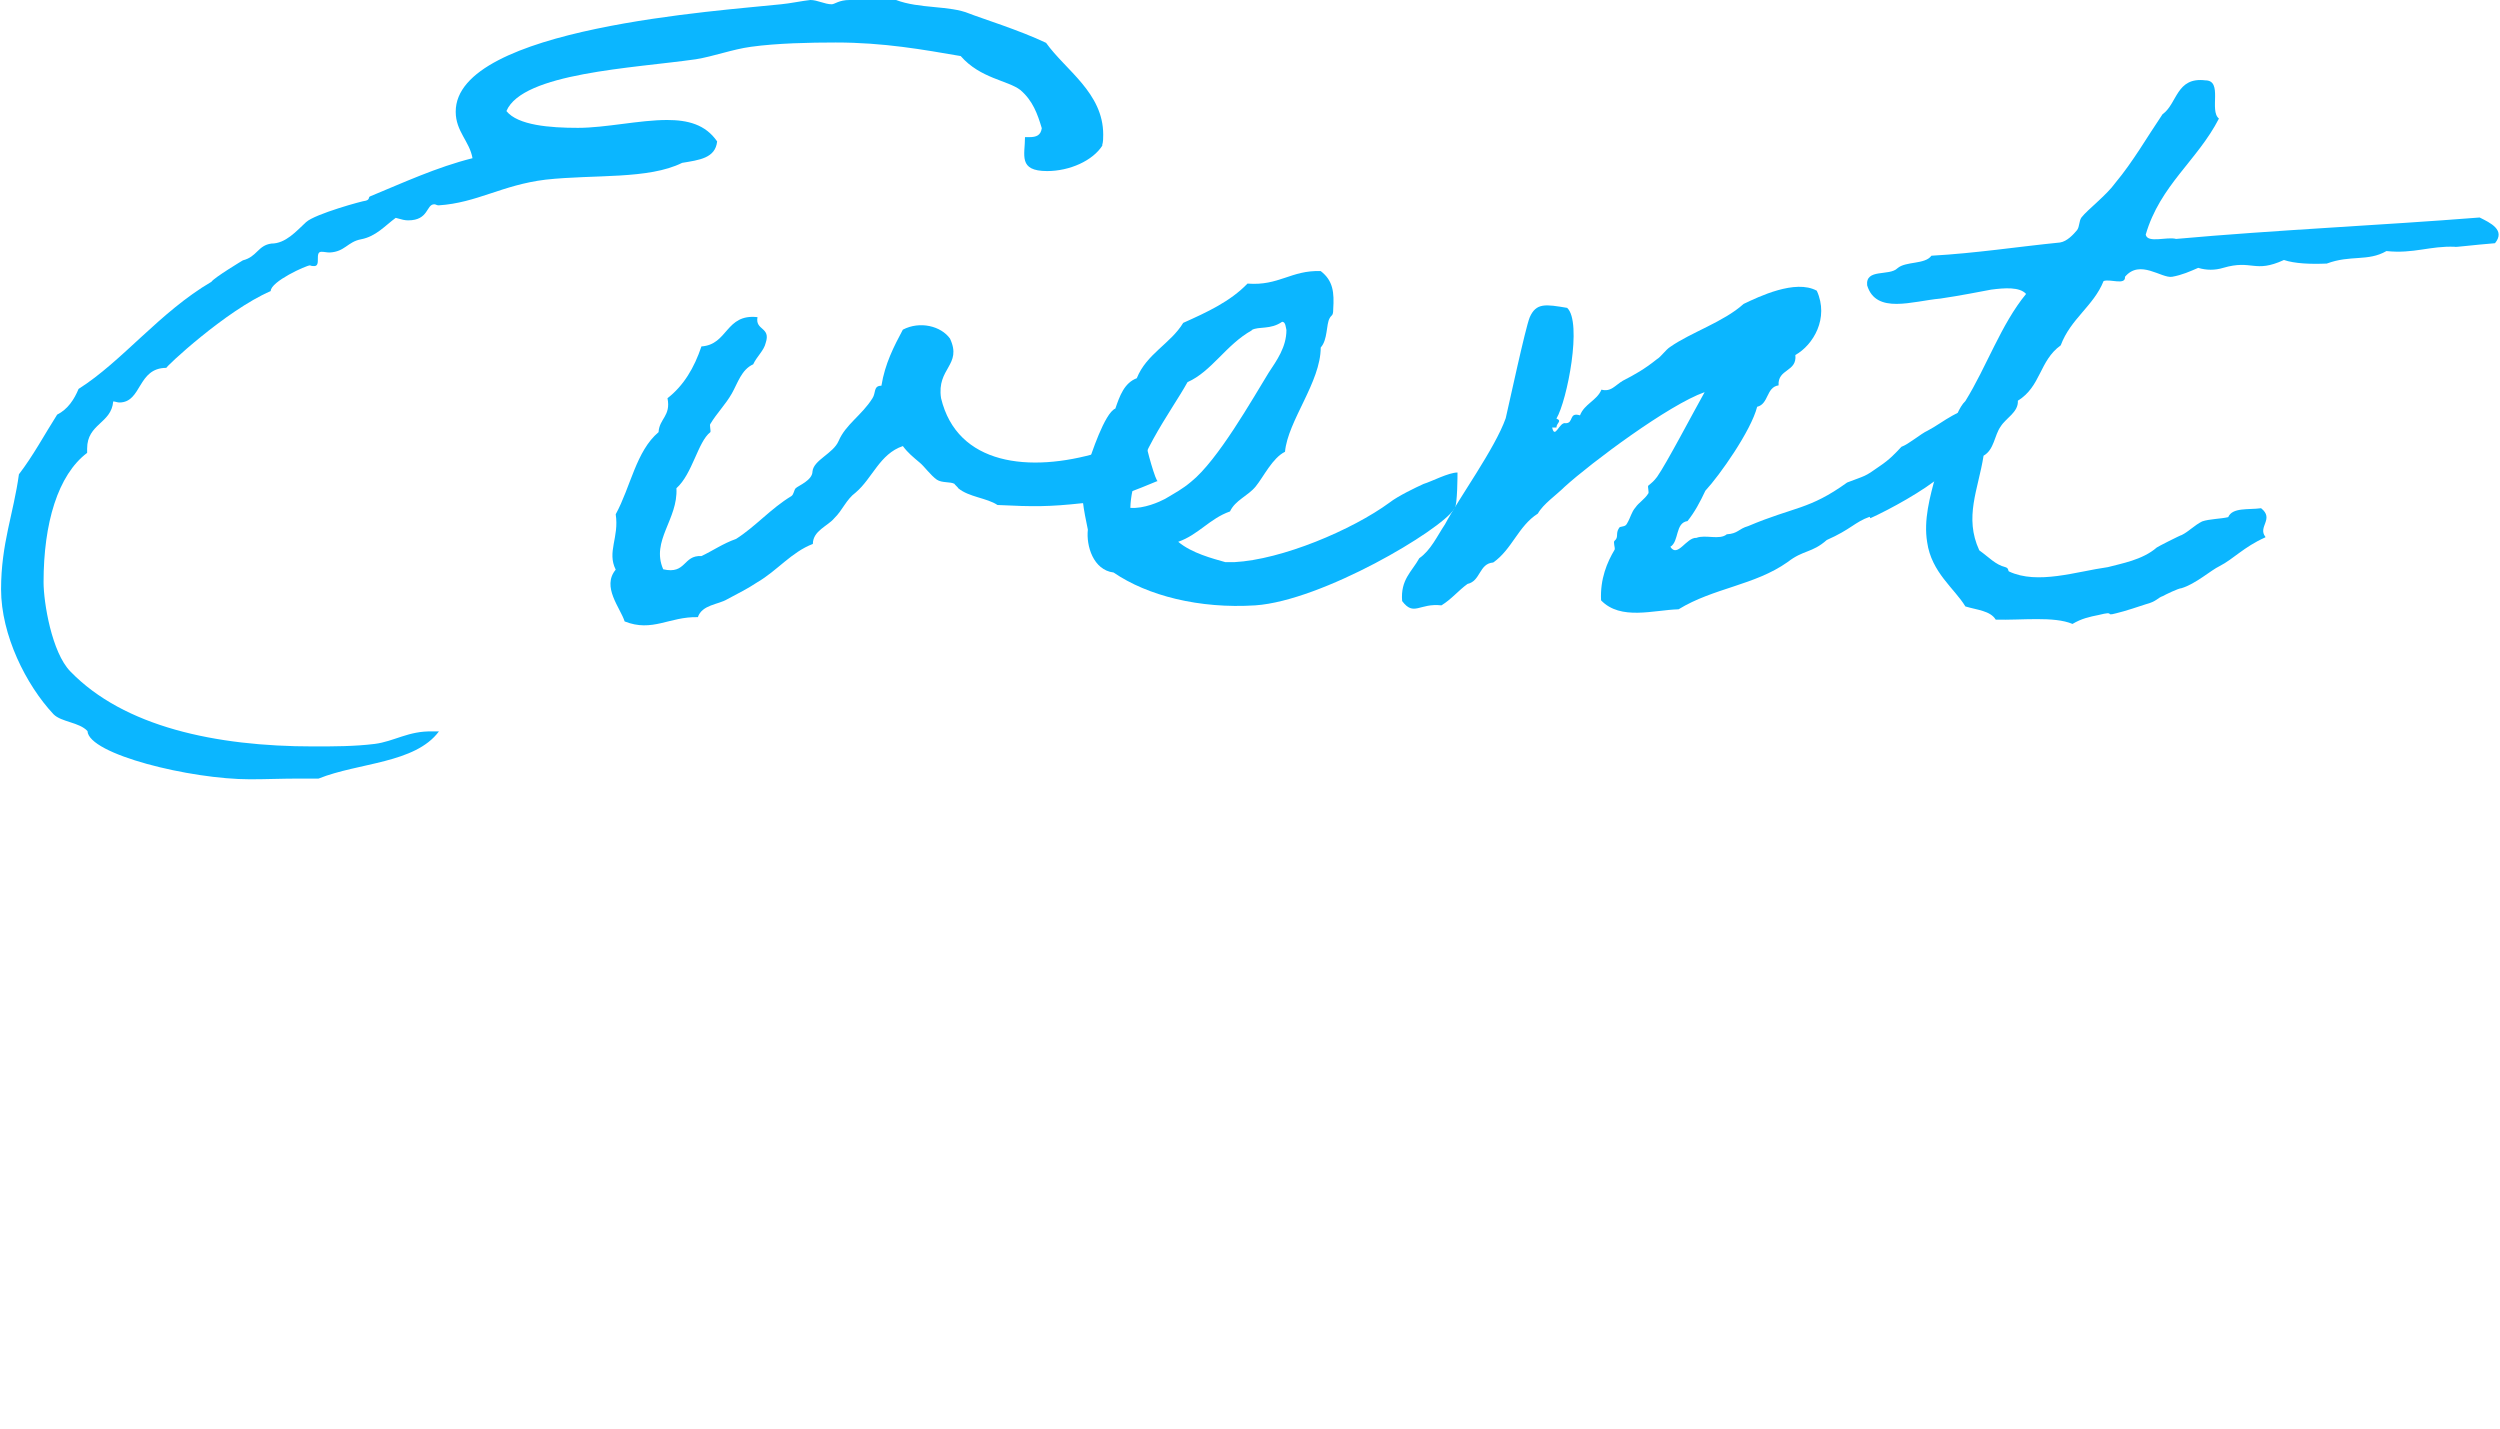
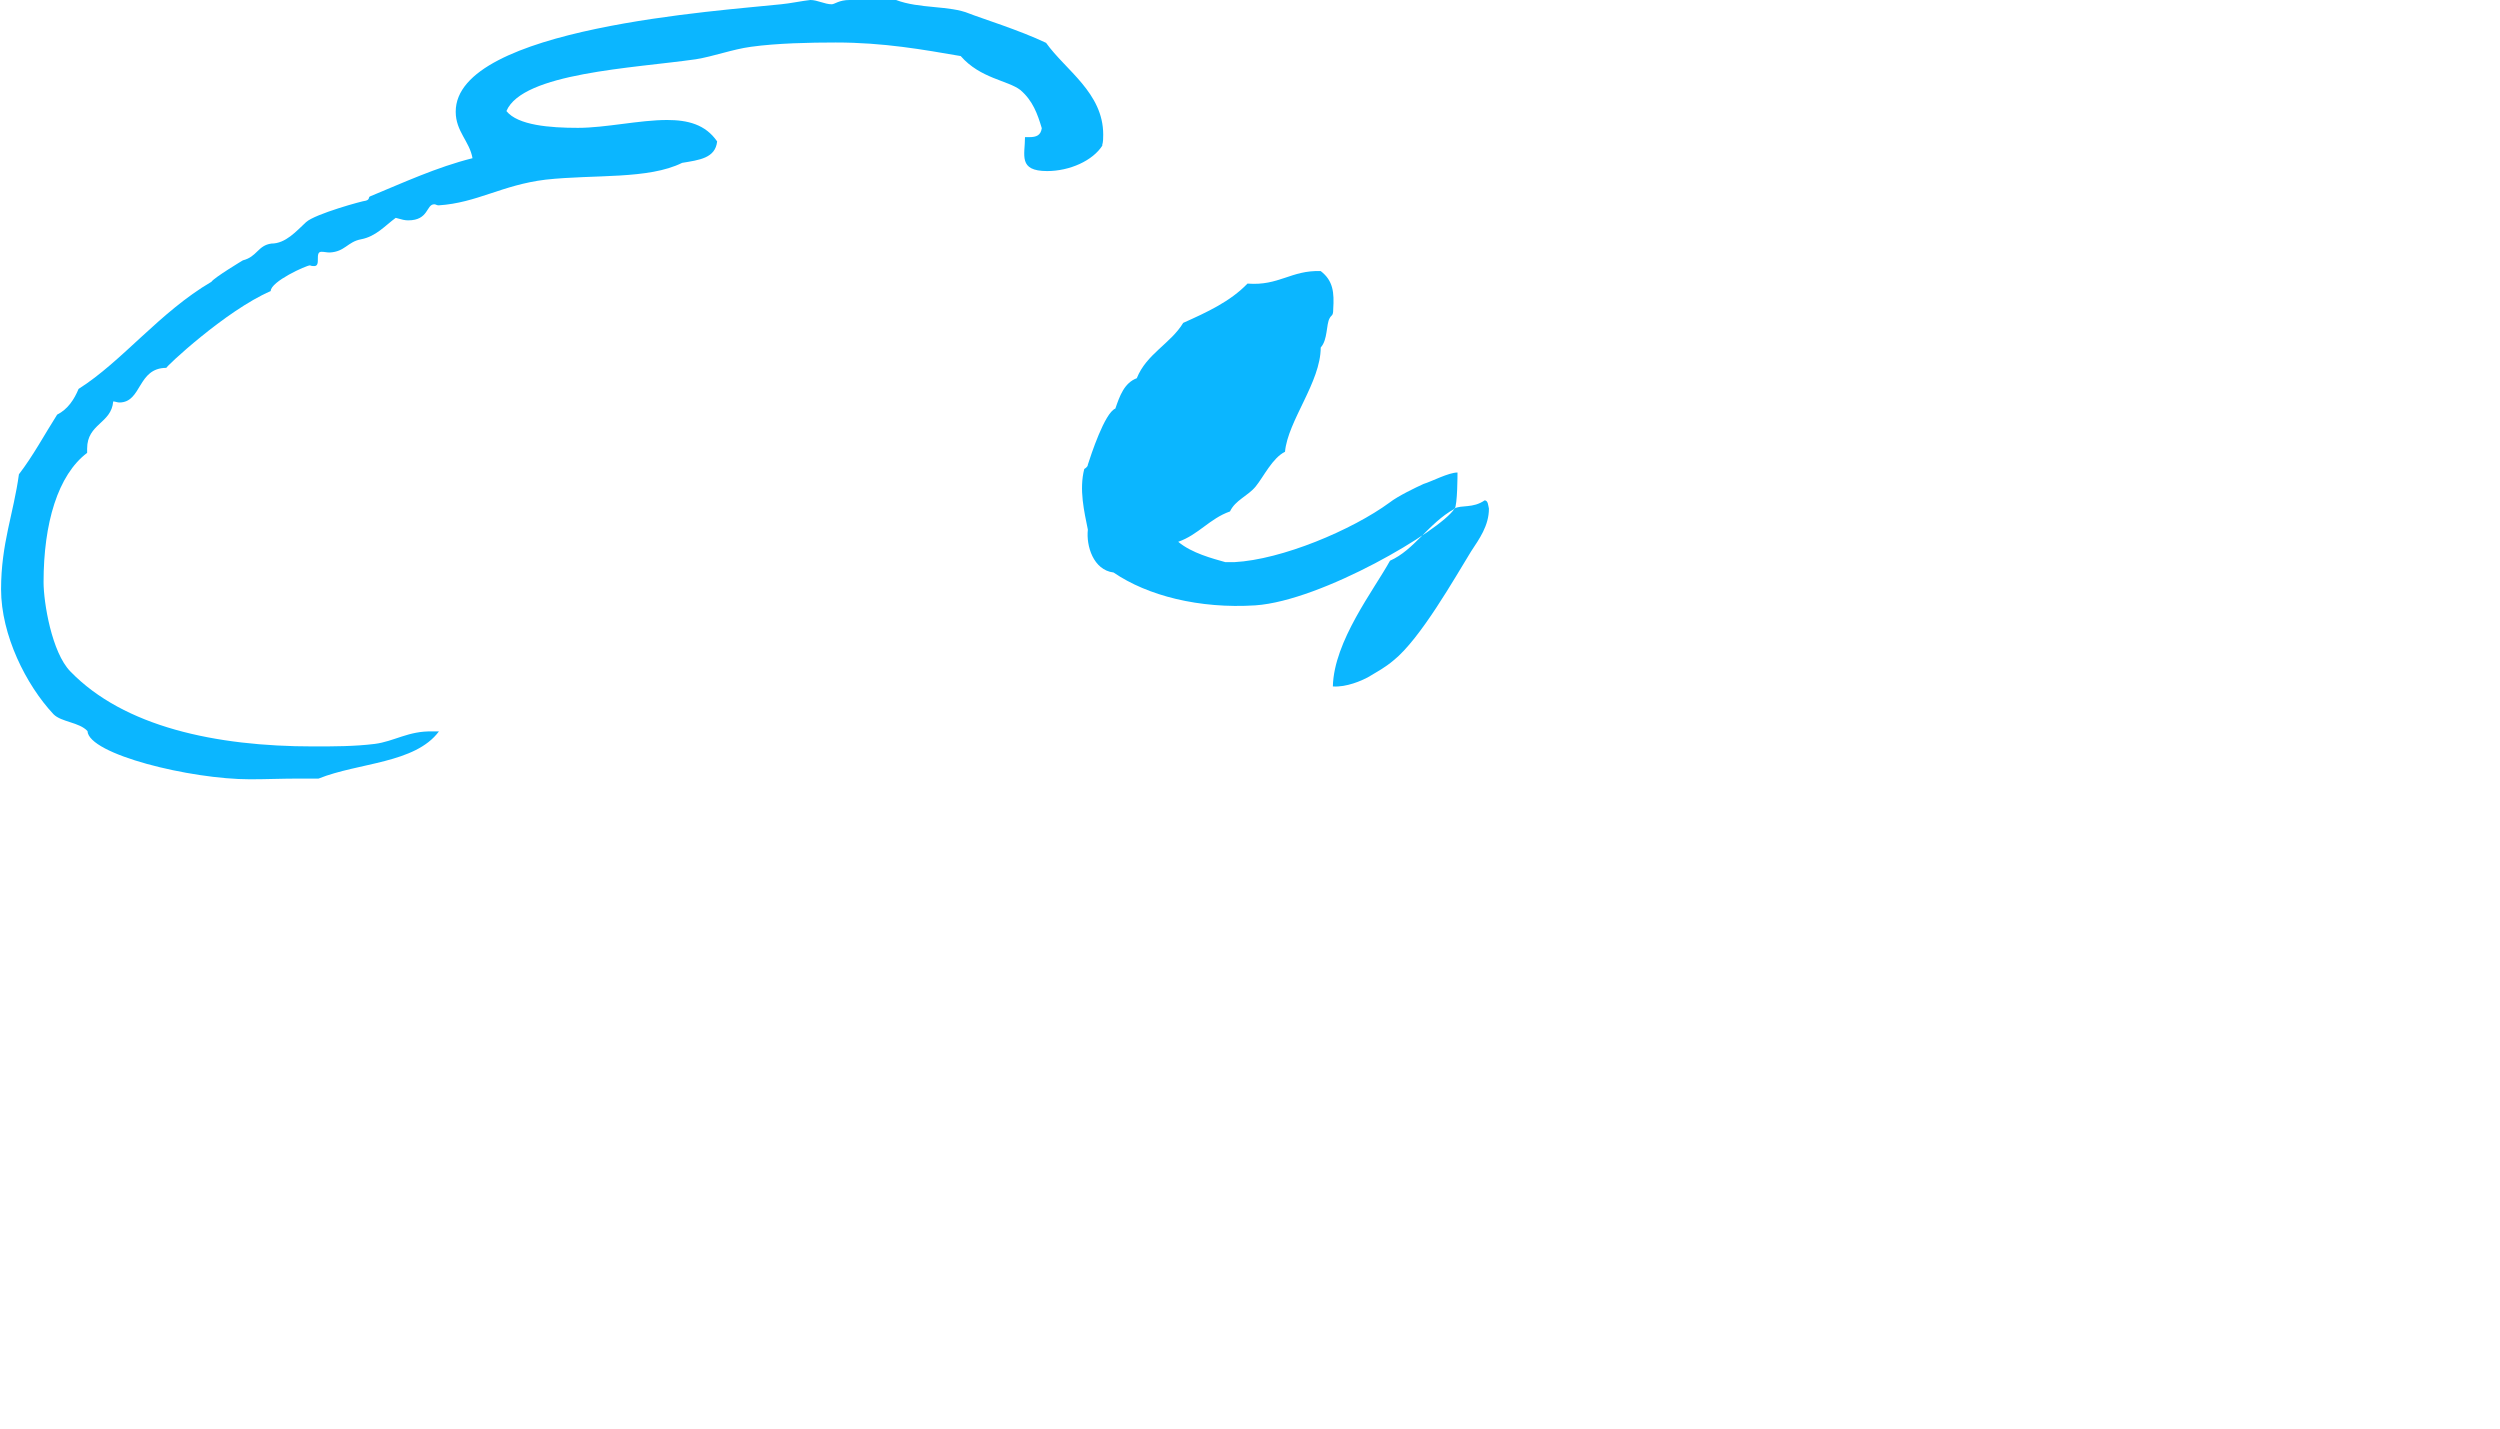
<svg xmlns="http://www.w3.org/2000/svg" id="_レイヤー_1" data-name=" レイヤー 1" width="70" height="40" version="1.1" viewBox="0 0 70 40">
  <defs>
    <style>
      .cls-1 {
        fill: #0bb6ff;
        stroke-width: 0px;
      }
    </style>
  </defs>
  <path class="cls-1" d="M30.87,4.07c-.27.43-.92.72-1.55.72-.82,0-.62-.45-.62-.95h.12c.2,0,.32-.05.35-.25-.12-.4-.25-.77-.6-1.07-.35-.27-1.12-.32-1.67-.95-1.05-.18-2.15-.38-3.5-.38-.72,0-1.65.02-2.37.12-.52.07-1.05.27-1.55.35-1.75.25-4.85.38-5.3,1.45.32.4,1.22.47,2,.47s1.72-.22,2.5-.22c.57,0,1.07.12,1.4.6-.05.47-.5.52-.98.6-.95.47-2.45.32-3.82.47-1.23.15-1.92.65-3,.72-.05,0-.08-.03-.12-.03-.23,0-.15.45-.73.45-.1,0-.17-.02-.35-.07-.3.22-.55.52-.97.6-.38.07-.45.35-.88.37-.08,0-.15-.02-.23-.02-.2,0,0,.4-.2.4-.03,0-.08,0-.12-.02-.1,0-1.1.45-1.1.72-1.27.55-2.97,2.15-2.92,2.15-.82,0-.68.97-1.32.97-.05,0-.12-.03-.17-.03-.05.62-.73.62-.73,1.32v.12c-.82.62-1.22,1.97-1.22,3.62,0,.57.23,1.97.75,2.5,1.5,1.55,4.07,2.1,6.8,2.1.57,0,1.15,0,1.72-.07.55-.07.95-.37,1.62-.35h.18c-.67.9-2.25.87-3.37,1.32h-.55c-.47,0-.92.02-1.37.02-1.67,0-4.52-.7-4.55-1.35-.23-.25-.73-.25-.95-.47C.73,19.18.03,17.78.03,16.5s.35-2.12.5-3.22c.4-.52.72-1.12,1.07-1.67.3-.15.48-.43.6-.72,1.22-.77,2.27-2.15,3.72-3,.08-.12.88-.6.88-.6.4-.1.42-.42.8-.47.4,0,.7-.35.97-.6.25-.23,1.6-.6,1.67-.6.12-.03.07-.1.12-.12.92-.38,1.87-.82,2.87-1.07-.08-.47-.47-.75-.47-1.3-.01-2.36,7.46-2.83,9.11-3.01.23-.02.62-.1.82-.12.2,0,.4.12.6.12.08,0,.2-.12.5-.12h1.3c.65.25,1.5.15,2.05.38.3.12,1.42.47,2.15.82.55.77,1.6,1.4,1.6,2.57,0,.1,0,.2-.03.3h.01Z" />
-   <path class="cls-1" d="M32.42,13.47c.05-.05-1.4.65-2.12.62-.92.1-1.35.1-2.37.05-.3-.2-.8-.22-1.1-.47,0-.02-.12-.12-.1-.12-.12-.07-.35-.02-.5-.12-.17-.12-.35-.37-.47-.47-.2-.17-.33-.27-.48-.47-.65.22-.85.9-1.32,1.3-.27.2-.37.5-.6.72-.18.22-.6.35-.6.72-.6.23-1,.75-1.55,1.07-.27.18-.55.32-.85.48-.25.15-.7.15-.82.5-.8-.02-1.27.43-2.05.12-.12-.38-.65-.97-.25-1.45-.25-.5.1-.9,0-1.55.42-.77.57-1.77,1.2-2.3.02-.38.35-.45.25-.95.45-.35.75-.85.95-1.45.75-.05.67-.92,1.57-.82-.07.38.38.27.23.72-.05.22-.25.38-.35.6-.33.15-.43.52-.6.82-.17.3-.42.55-.6.85-.03.02.02.2,0,.23-.35.27-.5,1.17-.95,1.57.05.87-.72,1.47-.37,2.27.65.15.55-.4,1.07-.37.32-.15.6-.35.97-.48.55-.35.97-.85,1.55-1.2.07-.05.07-.17.12-.22.07-.07.47-.22.47-.47.03-.32.58-.5.73-.85.2-.47.65-.72.95-1.2.1-.15.02-.35.25-.35.1-.62.35-1.1.6-1.57.48-.25,1.07-.1,1.32.25.35.75-.38.82-.25,1.67.45,1.87,2.47,2.1,4.42,1.52.4-.02,1.32-.4,1.32-.27s.28,1.12.33,1.07Z" />
-   <path class="cls-1" d="M40.72,14.25c-.38.6-3.7,2.57-5.57,2.7-1.57.1-3.02-.27-3.97-.92-.57-.07-.77-.75-.72-1.2-.1-.5-.25-1.12-.1-1.7,0,0,.1-.05.1-.12.08-.25.47-1.45.77-1.57.12-.35.25-.72.6-.85.27-.68.95-.97,1.3-1.55.67-.3,1.32-.6,1.8-1.1.88.07,1.22-.38,2.05-.35.35.27.38.6.35,1.07,0,.2-.05.15-.1.25-.1.17-.05.6-.25.82,0,.97-.92,2.05-1,2.92-.35.17-.6.7-.82.97s-.57.38-.72.7c-.57.2-.88.65-1.45.85.38.32.97.47,1.32.57h.25c1.33-.07,3.3-.9,4.35-1.67.23-.18.73-.42.95-.52.23-.07.7-.32.95-.32,0,.05,0,.9-.08,1.02h0ZM35.05,9.25c-.72.4-1.12,1.15-1.8,1.45-.45.82-1.57,2.25-1.6,3.52.38.03.82-.17.97-.25.3-.18.48-.27.73-.48.75-.6,1.72-2.32,2.17-3.05.23-.35.5-.72.5-1.2-.02-.07-.02-.23-.12-.23-.33.23-.65.12-.85.23h0Z" />
-   <path class="cls-1" d="M52.35,14.47c-.42.15-.52.35-1.2.65-.42.37-.65.27-1.1.62-.92.65-2.07.72-3.05,1.32-.7.02-1.62.32-2.17-.25-.03-.6.17-1.07.38-1.42.02-.05-.05-.22,0-.25.12-.1.02-.2.12-.35.02-.07.17-.02.22-.12.12-.2.12-.32.25-.47.08-.12.25-.22.35-.38.03-.02-.02-.2,0-.22.12-.1.15-.12.25-.25.25-.35,1.02-1.82,1.33-2.37-1,.35-3.17,1.97-3.92,2.65-.23.23-.6.48-.75.75-.55.35-.72,1-1.25,1.37-.4.03-.35.52-.72.6-.25.18-.45.43-.73.6-.62-.07-.77.32-1.1-.12-.05-.6.27-.82.48-1.2.32-.22.5-.62.72-.95.38-.72,1.4-2.12,1.7-2.97.1-.43.55-2.52.67-2.82.18-.42.45-.37,1.05-.27.43.4,0,2.6-.3,3.1.17.07,0,.12,0,.25h-.12c.08.35.2-.17.38-.12.23,0,.08-.32.4-.22.12-.32.48-.42.6-.72.27.07.38-.12.6-.25.33-.17.6-.32.95-.6.12-.07.25-.27.38-.35.57-.4,1.5-.7,2.05-1.2.42-.2,1.45-.7,2.05-.37.35.77-.1,1.52-.6,1.8.05.48-.5.38-.47.85-.35.05-.27.52-.6.6-.17.67-1.05,1.92-1.45,2.35-.15.32-.3.6-.5.85-.35.05-.23.57-.48.72.2.32.45-.27.73-.25.25-.1.65.07.85-.1.32-.02.32-.15.6-.23,1.3-.55,1.7-.45,2.77-1.22.52-.2.48-.15.9-.45.3-.2.45-.37.62-.55.2-.07.55-.37.73-.45.48-.25.85-.65,1.57-.67.12,1.17-.15,1.65-.52,1.67-.23,0-.62.15-.65.25-.5.43-1.45.95-2,1.2l-.02-.04Z" />
-   <path class="cls-1" d="M63.42,15.05c-.6.27-.88.6-1.27.8-.25.12-.67.5-1.07.62-.08,0-.45.18-.52.22-.15.05-.17.15-.48.23-.15.05-.6.2-.82.25-.37.1.02-.08-.5.05-.25.05-.48.1-.73.25-.52-.22-1.42-.1-2.15-.12-.15-.25-.52-.27-.85-.37-.3-.5-.95-.95-1.07-1.8-.1-.62.07-1.25.25-1.9.3-.62.47-1.72.82-2.05.6-.97,1-2.15,1.7-3-.18-.2-.6-.17-.98-.12-.27.05-.87.17-1.42.25-.78.07-1.8.45-2.05-.37-.05-.48.62-.25.85-.48.23-.2.77-.1.95-.35,1.25-.07,2.4-.25,3.6-.37.2-.03.38-.23.48-.35.07-.1.05-.25.12-.35.17-.22.7-.62.95-.97.5-.6.88-1.27,1.32-1.92.42-.3.38-1.05,1.2-.95.5,0,.1.85.38,1.07-.6,1.17-1.65,1.87-2.05,3.25.05.25.6.05.85.12,2.77-.25,5.72-.38,8.5-.6.3.15.73.35.43.72-.62.05-1.15.12-1.12.1-.7-.03-1.15.2-1.92.12-.52.3-1,.1-1.67.35-.47.02-.9,0-1.2-.1-.83.38-.88-.02-1.7.22-.23.07-.47.07-.7,0-.23.1-.45.2-.73.25-.3.05-.9-.5-1.32,0,.02.25-.42.05-.6.12-.28.7-.92,1.05-1.2,1.8-.6.43-.55,1.15-1.2,1.55.02.32-.33.48-.48.72-.18.25-.18.65-.48.82-.15.95-.55,1.72-.12,2.65.28.2.45.4.73.47.1.03.07.1.1.12.8.38,1.9,0,2.77-.12.37-.1.97-.2,1.37-.55.02-.02.67-.35.7-.35.2-.1.35-.27.57-.38.2-.07.52-.07.73-.12.12-.28.57-.2.92-.25.38.3-.1.52.12.8v.02Z" />
+   <path class="cls-1" d="M40.72,14.25c-.38.6-3.7,2.57-5.57,2.7-1.57.1-3.02-.27-3.97-.92-.57-.07-.77-.75-.72-1.2-.1-.5-.25-1.12-.1-1.7,0,0,.1-.05.1-.12.08-.25.47-1.45.77-1.57.12-.35.25-.72.6-.85.27-.68.95-.97,1.3-1.55.67-.3,1.32-.6,1.8-1.1.88.07,1.22-.38,2.05-.35.35.27.38.6.35,1.07,0,.2-.05.15-.1.25-.1.17-.05.6-.25.82,0,.97-.92,2.05-1,2.92-.35.17-.6.7-.82.97s-.57.38-.72.7c-.57.2-.88.65-1.45.85.38.32.97.47,1.32.57h.25c1.33-.07,3.3-.9,4.35-1.67.23-.18.73-.42.95-.52.23-.07.7-.32.95-.32,0,.05,0,.9-.08,1.02h0Zc-.72.4-1.12,1.15-1.8,1.45-.45.82-1.57,2.25-1.6,3.52.38.03.82-.17.97-.25.3-.18.48-.27.73-.48.75-.6,1.72-2.32,2.17-3.05.23-.35.5-.72.5-1.2-.02-.07-.02-.23-.12-.23-.33.23-.65.12-.85.23h0Z" />
</svg>